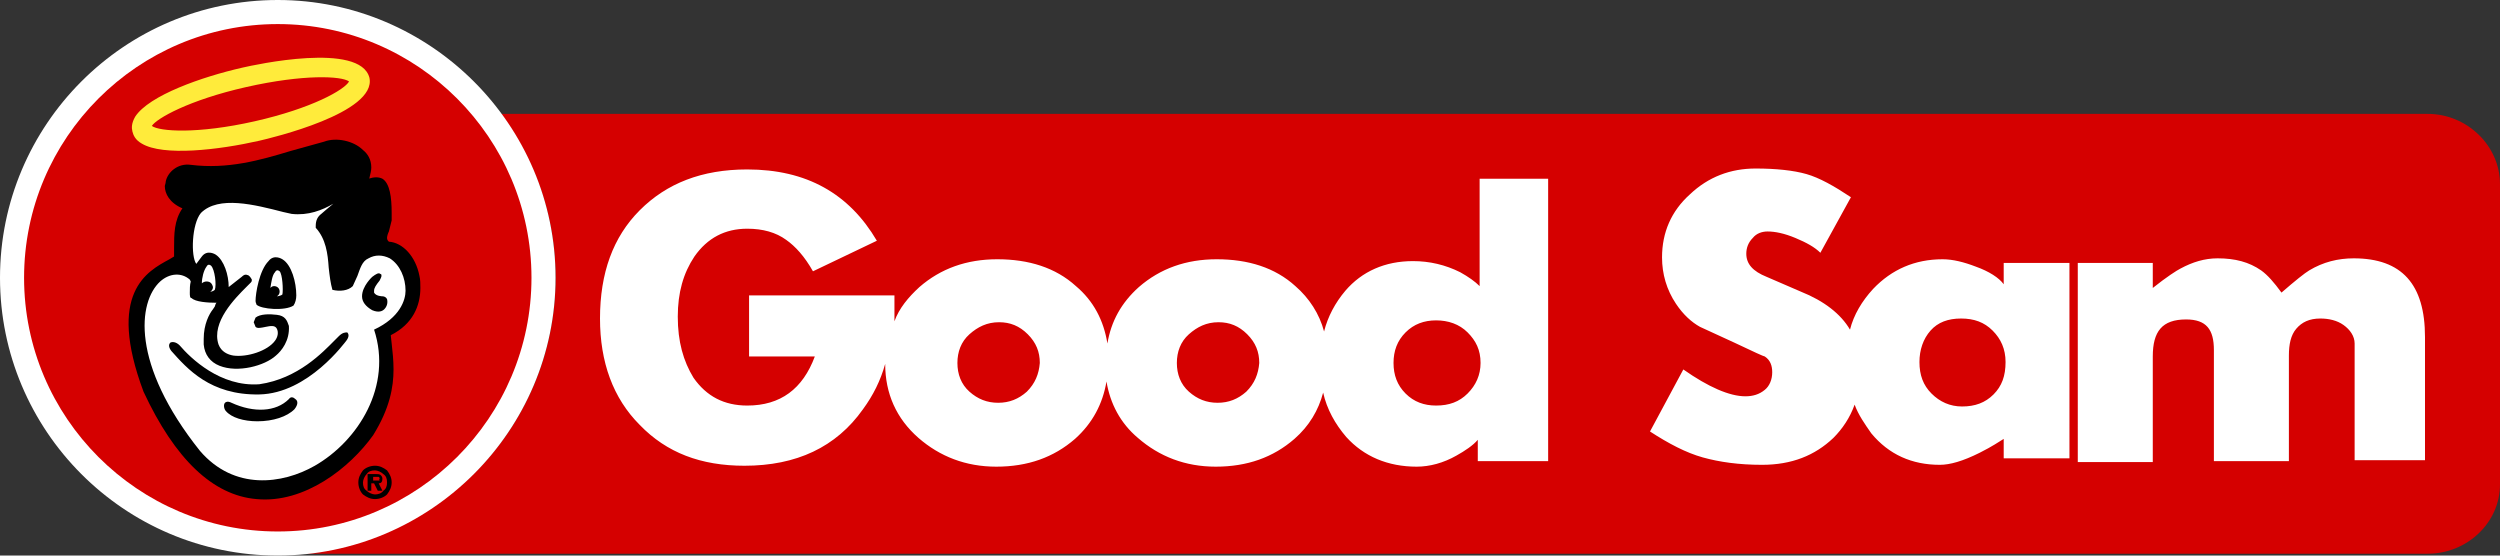
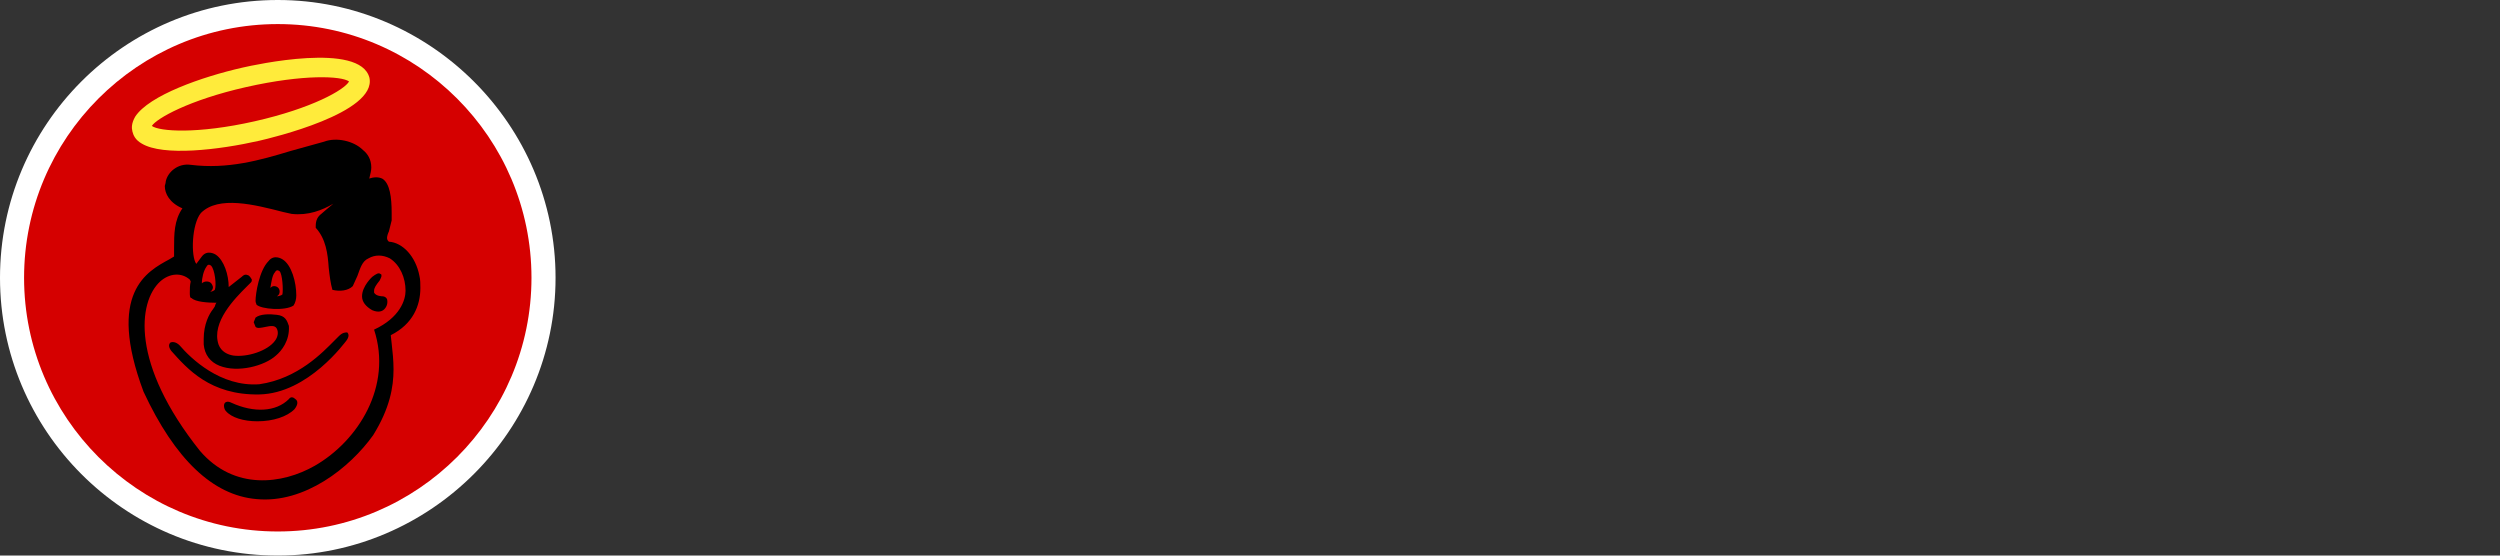
<svg xmlns="http://www.w3.org/2000/svg" version="1.1" id="Layer_1" x="0px" y="0px" viewBox="0 0 270 60" style="enable-background:new 0 0 270 60;" xml:space="preserve">
  <rect x="0" y="0" width="270" height="60" fill="#333333" stroke="none" />
  <style type="text/css">
	.st0{fill:#D50000;}
	.st1{fill:#FFFFFF;}
	.st2{fill:#FFEB3B;}
</style>
  <g>
    <g>
      <path class="st0" d="M29.6,60L29.6,60l0.3,0C29.8,60,29.7,60,29.6,60z" />
-       <path class="st0" d="M262.2,12.3H54.1c3.7,5.1,5.9,11,5.9,17.7c0,16.5-13.4,29.8-29.9,29.8h232.1c4.2,0,7.8-3.3,7.8-7.5V19.9    C270,15.7,266.4,12.3,262.2,12.3z" />
    </g>
-     <path class="st1" d="M159.8,19.3v11.6c-0.5-0.5-1.2-1-2.1-1.5c-1.6-0.8-3.3-1.2-5.1-1.2c-3,0-5.5,1.1-7.3,3.2   c-1.1,1.3-1.9,2.8-2.3,4.4c-0.5-1.9-1.6-3.6-3.1-4.9c-2.2-2-5.1-2.9-8.5-2.9c-3.3,0-6.1,1-8.4,3c-1.9,1.7-3,3.7-3.4,6.1   c-0.4-2.5-1.5-4.6-3.4-6.2c-2.2-2-5.1-2.9-8.5-2.9c-3.3,0-6.1,1-8.4,3c-1.2,1.1-2.2,2.3-2.7,3.7c0-0.6,0-1.2,0-1.8v-1H80.9v6.6h7.1   c-1.3,3.5-3.7,5.3-7.3,5.3c-2.5,0-4.4-1-5.8-3c-1.1-1.8-1.7-3.9-1.7-6.6c0-2.6,0.6-4.7,1.8-6.5c1.4-2,3.3-3,5.7-3   c1.7,0,3.1,0.4,4.2,1.2c1,0.7,2,1.8,2.9,3.4l6.9-3.3c-3-5.1-7.6-7.7-14-7.7c-4.9,0-8.7,1.5-11.6,4.4c-2.9,2.9-4.3,6.8-4.3,11.7   c0,4.7,1.4,8.6,4.3,11.5c2.9,3,6.6,4.4,11.3,4.4c5.6,0,9.9-2,12.8-6.1c1.1-1.5,1.9-3.1,2.4-4.9c0,3.2,1.2,5.9,3.6,8   c2.3,2,5.1,3.1,8.4,3.1c3.4,0,6.2-1,8.5-3c1.9-1.7,3-3.8,3.4-6.2c0.4,2.4,1.5,4.5,3.4,6.1c2.3,2,5.1,3.1,8.4,3.1c3.4,0,6.2-1,8.5-3   c1.6-1.4,2.6-3.1,3.1-5c0.4,1.8,1.3,3.4,2.5,4.8c1.9,2.1,4.5,3.2,7.6,3.2c1.4,0,2.9-0.4,4.3-1.2c0.9-0.5,1.8-1.1,2.3-1.7v2.3h7.6   V19.3H159.8z M110.9,42.3c-0.9,0.8-1.9,1.2-3.1,1.2c-1.2,0-2.2-0.4-3.1-1.2c-0.9-0.8-1.3-1.9-1.3-3.1c0-1.2,0.4-2.3,1.3-3.1   c0.9-0.8,1.9-1.3,3.2-1.3c1.2,0,2.2,0.4,3.1,1.3c0.9,0.9,1.3,1.9,1.3,3.1C112.2,40.4,111.8,41.4,110.9,42.3z M134.6,42.3   c-0.9,0.8-1.9,1.2-3.1,1.2c-1.2,0-2.2-0.4-3.1-1.2c-0.9-0.8-1.3-1.9-1.3-3.1c0-1.2,0.4-2.3,1.3-3.1c0.9-0.8,1.9-1.3,3.2-1.3   c1.2,0,2.2,0.4,3.1,1.3c0.9,0.9,1.3,1.9,1.3,3.1C135.9,40.4,135.5,41.4,134.6,42.3z M158.5,42.5c-0.9,0.9-2,1.3-3.4,1.3   c-1.3,0-2.4-0.4-3.3-1.3c-0.9-0.9-1.3-2-1.3-3.3c0-1.3,0.4-2.4,1.3-3.3c0.9-0.9,2-1.3,3.3-1.3c1.3,0,2.5,0.4,3.4,1.3   c0.9,0.9,1.4,1.9,1.4,3.3C159.9,40.5,159.4,41.6,158.5,42.5z M216.4,28.4v2.3c-0.5-0.7-1.6-1.4-3-1.9c-1.3-0.5-2.5-0.8-3.6-0.8   c-3,0-5.5,1.1-7.5,3.2c-1.2,1.3-2.1,2.8-2.5,4.4c-1-1.7-2.8-3.1-5.3-4.1l-3.7-1.6c-1.5-0.6-2.2-1.4-2.2-2.5c0-0.6,0.2-1.2,0.7-1.7   c0.4-0.5,1-0.7,1.6-0.7c0.8,0,1.8,0.2,3,0.7c1.2,0.5,2.1,1,2.7,1.6l3.3-6c-1.8-1.2-3.4-2.1-4.8-2.5c-1.4-0.4-3.3-0.6-5.5-0.6   c-2.7,0-5.1,0.9-7.1,2.8c-2,1.8-3,4.1-3,6.8c0,1.8,0.5,3.5,1.5,5c0.8,1.2,1.7,2,2.6,2.5l3.7,1.7c2.1,1,3.2,1.5,3.3,1.5   c0.6,0.4,0.8,1,0.8,1.7c0,0.8-0.3,1.5-0.8,1.9c-0.6,0.5-1.3,0.7-2.1,0.7c-1.7,0-4-1-6.7-2.9l-3.6,6.7c2,1.3,3.9,2.3,5.7,2.8   c1.8,0.5,3.9,0.8,6.4,0.8c3.2,0,5.7-1,7.7-2.9c1-1,1.8-2.2,2.3-3.6c0.4,1.1,1.1,2.1,1.8,3.1c1.9,2.3,4.4,3.4,7.4,3.4   c1.1,0,2.5-0.4,4.3-1.3c1.4-0.7,2.1-1.2,2.6-1.5v2.1h7.1V28.4H216.4z M215.3,42.6c-0.9,0.9-2,1.3-3.4,1.3c-1.3,0-2.4-0.5-3.3-1.4   c-0.9-0.9-1.3-2-1.3-3.4c0-1.3,0.4-2.5,1.2-3.4c0.8-0.9,1.9-1.3,3.3-1.3c1.4,0,2.5,0.4,3.4,1.3c0.9,0.9,1.4,2,1.4,3.4   C216.6,40.6,216.2,41.7,215.3,42.6z M261.9,49.7h-7.6V37.1c0-0.8-0.5-1.5-1.2-2c-0.7-0.5-1.6-0.7-2.5-0.7c-1.2,0-2,0.4-2.6,1.1   c-0.6,0.7-0.8,1.7-0.8,2.9v11.4h-8.1v-12c0-2.2-0.8-3.3-3-3.3c-2.6,0-3.6,1.3-3.6,4v11.4h-8.1V28.4h8.1v2.7c1.5-1.2,2.6-1.9,3-2.1   c1.3-0.7,2.6-1.1,4-1.1c1.9,0,3.4,0.4,4.7,1.3c0.7,0.5,1.4,1.3,2.2,2.4c1.5-1.3,2.5-2.1,3-2.4c1.5-0.9,3.1-1.3,4.8-1.3   c5.2,0,7.7,2.8,7.7,8.5V49.7z" />
    <circle class="st0" cx="30" cy="30" r="28.7" />
    <g>
      <path class="st2" d="M26.2,7.3c-4.4,1-10.1,3-11.6,5.3c-0.4,0.7-0.4,1.2-0.3,1.6c0.1,0.4,0.3,0.9,1,1.3c2.3,1.4,8.3,0.7,12.7-0.3    c1.3-0.3,12.7-3,11.9-6.8l0,0C38.9,4.5,27.5,7,26.2,7.3z M26.6,9.4C32.8,8,36.9,8.2,37.7,8.8c-0.5,0.9-4,2.9-10.2,4.3    c-6.2,1.4-10.3,1.1-11.1,0.5C16.9,12.8,20.4,10.8,26.6,9.4z" />
    </g>
    <g>
-       <path d="M42.3,52.1c0,0.5-0.2,0.9-0.5,1.3c-0.3,0.3-0.8,0.5-1.3,0.5c-0.5,0-0.9-0.2-1.3-0.5c-0.3-0.3-0.5-0.8-0.5-1.3    s0.2-0.9,0.5-1.3c0.3-0.3,0.8-0.5,1.3-0.5c0.5,0,0.9,0.2,1.3,0.5C42.1,51.2,42.3,51.6,42.3,52.1z M41.8,52.1    c0-0.4-0.1-0.7-0.4-0.9c-0.2-0.2-0.6-0.4-0.9-0.4c-0.4,0-0.7,0.1-0.9,0.4c-0.2,0.2-0.4,0.6-0.4,0.9c0,0.4,0.1,0.7,0.4,0.9    c0.2,0.2,0.6,0.4,0.9,0.4s0.7-0.1,0.9-0.4C41.7,52.8,41.8,52.5,41.8,52.1z M41.3,53h-0.5l-0.4-0.8h-0.3V53h-0.4v-1.8h0.9    c0.2,0,0.4,0,0.5,0.1c0.1,0.1,0.2,0.2,0.2,0.4c0,0.3-0.1,0.5-0.4,0.5L41.3,53z M41,51.7c0-0.1,0-0.1-0.1-0.2c0,0-0.1,0-0.2,0h-0.4    v0.4h0.4c0.1,0,0.2,0,0.3,0C40.9,51.8,41,51.7,41,51.7z" />
-     </g>
+       </g>
    <path d="M26.1,29.7L26.1,29.7L26.1,29.7z" />
-     <path d="M23.2,33.1L23.2,33.1L23.2,33.1z" />
-     <polygon points="30.5,27.9 30.5,27.9 30.5,27.9  " />
+     <path d="M23.2,33.1L23.2,33.1z" />
    <path d="M36.6,36.3C36.6,36.3,36.6,36.3,36.6,36.3C36.6,36.3,36.6,36.3,36.6,36.3z" />
    <polygon points="36.6,36.3 36.6,36.3 36.6,36.3  " />
    <g>
      <path class="st1" d="M0,30c0,16.5,13.4,30,30,30c16.5,0,30-13.5,30-30C60,13.5,46.5,0,30,0C13.4,0,0,13.5,0,30z M2.6,30    C2.6,14.9,14.9,2.6,30,2.6c15.1,0,27.4,12.3,27.4,27.4c0,15.1-12.3,27.4-27.4,27.4C14.9,57.4,2.6,45.1,2.6,30z" />
    </g>
    <g>
-       <path class="st1" d="M36.7,20.3l1.2,1.5c0,0-1.3,1-2.3,2.3c1,1.1,1.3,4.3,1.6,5.7c0.3-1.7,2.2-3.1,3.8-3.1c1.9,0,3.5,2.2,3.5,4.2    c0,2.9-1.9,4.2-3.3,4.9c0.2,0.6,0.5,1.9,0.5,3.7c0,7.4-7.5,13.2-13.7,13.2c-8.7,0-13.2-12.7-13.2-17.5c0-3.6,1.5-6.7,5.2-6.7    c-0.9-2.1-0.1-5.4,0.9-6.7c1.7-2.2,7.1-1,11-0.4C33.9,21.8,36.7,20.3,36.7,20.3z" />
      <g>
        <g>
          <path d="M32,31.9c0-1.4-0.5-3.3-1.5-3.9c0,0-0.9-0.6-1.5,0.2c-1,1-1.4,3.5-1.4,4.3c0,0.2,0.1,0.3,0.1,0.4c0.5,0.5,3.1,0.7,4,0.1      C31.9,32.7,32,32.3,32,31.9z M30.5,31.8c-0.1,0.1-0.4,0.2-0.6,0.2c0.2-0.1,0.3-0.3,0.3-0.5c0-0.4-0.3-0.6-0.6-0.6      c-0.2,0-0.3,0.1-0.4,0.2c0.1-0.6,0.2-1.4,0.5-1.7c0.2-0.4,0.5-0.1,0.5-0.1C30.5,29.6,30.6,31.3,30.5,31.8z M36.6,36.3      c0,0-0.5,0.5-0.5,0.5c-1.2,1.2-3.9,4.1-8.1,4.7c-4.2,0.3-7.4-2.8-8.6-4.2c-0.4-0.4-0.8-0.4-1-0.3c-0.2,0.2-0.2,0.5,0.1,0.9      c1.7,1.9,4.2,4.8,9.5,4.7c5.3-0.1,9.3-5.7,9.4-5.8c0.3-0.4,0.3-0.7,0.1-0.9C37.3,35.9,37,35.9,36.6,36.3z M45.4,31.1      c0-0.4,0-0.9-0.1-1.3c-0.4-2.1-1.8-3.6-3.3-3.7c-0.1-0.1-0.2-0.2-0.2-0.4c0-0.2,0.1-0.5,0.2-0.7l0.3-1.2c0-0.3,0-0.5,0-0.8      c0-1.7-0.2-3.2-1-3.7c-0.4-0.2-0.9-0.2-1.5,0c0.1,0,0.1-0.1,0.1-0.1c0.1-0.4,0.2-0.8,0.2-1.1c0-0.9-0.4-1.5-0.9-1.9      c-1-1-2.9-1.4-4.2-0.9c0,0-3.6,1-3.6,1c-3.3,1-6.8,2-10.8,1.5c-1.4-0.2-2.5,0.8-2.7,1.8c0,0.2-0.1,0.4-0.1,0.5      c0,0.8,0.5,1.8,1.9,2.4c-0.9,1.3-0.9,2.8-0.9,4.3c0,0,0,0.8,0,0.9c0,0-0.5,0.3-0.5,0.3c-2.4,1.3-6.8,3.6-2.8,14.3      c3.4,7.3,7.5,11.2,12.2,11.6c5.2,0.5,10.1-3.4,12.6-6.9c1.8-2.9,2.2-5.2,2.2-7.1c0-1-0.1-1.9-0.2-2.8l-0.1-0.9      C44.6,35,45.4,33,45.4,31.1z M40.4,35.6L40.4,35.6L40.4,35.6c2,6.1-1.7,12-6.4,14.7c-3.5,2-8.7,2.7-12.4-1.6      c-7.5-9.4-6.7-16.1-4.3-18.3c1-0.9,2.3-1,3.2-0.2c0,0,0.1,0.2,0.1,0.2c-0.1,0.4-0.1,0.8-0.1,1.2c0,0.3,0,0.6,0.2,0.6      c0.4,0.4,1.7,0.5,2.7,0.5c-0.1,0-0.2,0.4-0.2,0.4c0,0-0.2,0.3-0.2,0.3C22.6,33.9,22,35,22,36.6c0,0.2,0,0.4,0,0.6      c0.1,1.1,0.7,1.9,1.7,2.3c2,0.8,4.9,0,6.1-1.1c0.6-0.5,1.5-1.6,1.4-3.2c-0.2-0.6-0.4-1.1-1.3-1.2c-0.8-0.1-1.8-0.1-2.3,0.3      l-0.2,0.5c0,0,0.2,0.5,0.2,0.5c0.2,0.2,0.6,0.1,1.1,0c0.5-0.1,1-0.2,1.2,0.2c0.2,0.4,0.1,0.9-0.2,1.3c-0.8,1.1-3,1.8-4.5,1.6      c-0.6-0.1-1.3-0.4-1.6-1.2c-0.8-2.4,1.8-5,3-6.2l0.5-0.5c0.1-0.1,0.1-0.2,0.1-0.3c-0.1-0.2-0.3-0.5-0.5-0.5      c-0.2-0.1-0.4,0-0.6,0.2c0,0-1.4,1.1-1.4,1.1c0-1.3-0.5-2.9-1.4-3.5c0,0-0.9-0.6-1.5,0.2c0,0-0.6,0.8-0.6,0.8      c-0.6-0.8-0.5-4.3,0.5-5.5c1.9-1.9,5.8-0.9,8.9-0.1l0.9,0.2c1.8,0.2,3.3-0.4,4.5-1.1c-0.5,0.4-1.3,1.1-1.3,1.1      c-0.4,0.3-0.6,0.7-0.6,1.3c0,0.1,0,0.1,0,0.2c1.1,1.2,1.3,2.8,1.4,4.3c0.1,0.9,0.2,1.7,0.4,2.4c0.8,0.2,1.7,0.1,2.2-0.4      c0,0,0.5-1.1,0.5-1.1c0.3-0.8,0.5-1.6,1.2-1.9c0.7-0.4,1.5-0.4,2.3,0c1.1,0.7,1.7,2.1,1.7,3.5C43.8,32.4,43.2,34.3,40.4,35.6z       M22.3,30.4c-0.2,0-0.4,0.1-0.5,0.2c0-0.6,0.2-1.4,0.5-1.8c0.2-0.4,0.5-0.1,0.5-0.1c0.4,0.4,0.6,2.1,0.4,2.6      c-0.1,0.1-0.3,0.2-0.5,0.2c0.2-0.1,0.3-0.3,0.3-0.5C22.9,30.6,22.7,30.4,22.3,30.4z M41.3,32c0,0-0.7,0-0.9-0.4      c0-0.1,0-0.1,0-0.2c0-0.3,0.2-0.6,0.6-1.1c0.1-0.2,0.2-0.4,0.2-0.5c0-0.1,0-0.2-0.1-0.2c-0.2-0.2-0.5,0-0.9,0.3      c0,0-1.1,1-1.1,2.1c0,0.6,0.4,1.1,1.1,1.5c0.7,0.3,1.1,0.1,1.3-0.1c0.3-0.3,0.4-0.7,0.3-1.1C41.7,32.1,41.5,32,41.3,32z       M31.2,43.1L31.2,43.1c-1.4,1.4-3.8,1.5-6.2,0.4c-0.4-0.2-0.6-0.1-0.7,0c-0.2,0.2-0.1,0.7,0.1,0.9c0.6,0.7,1.9,1.1,3.4,1.1      c1.7,0,3.2-0.5,4-1.3c0.4-0.5,0.4-0.9,0.1-1.1C31.7,42.9,31.4,42.8,31.2,43.1z" />
        </g>
      </g>
    </g>
  </g>
</svg>